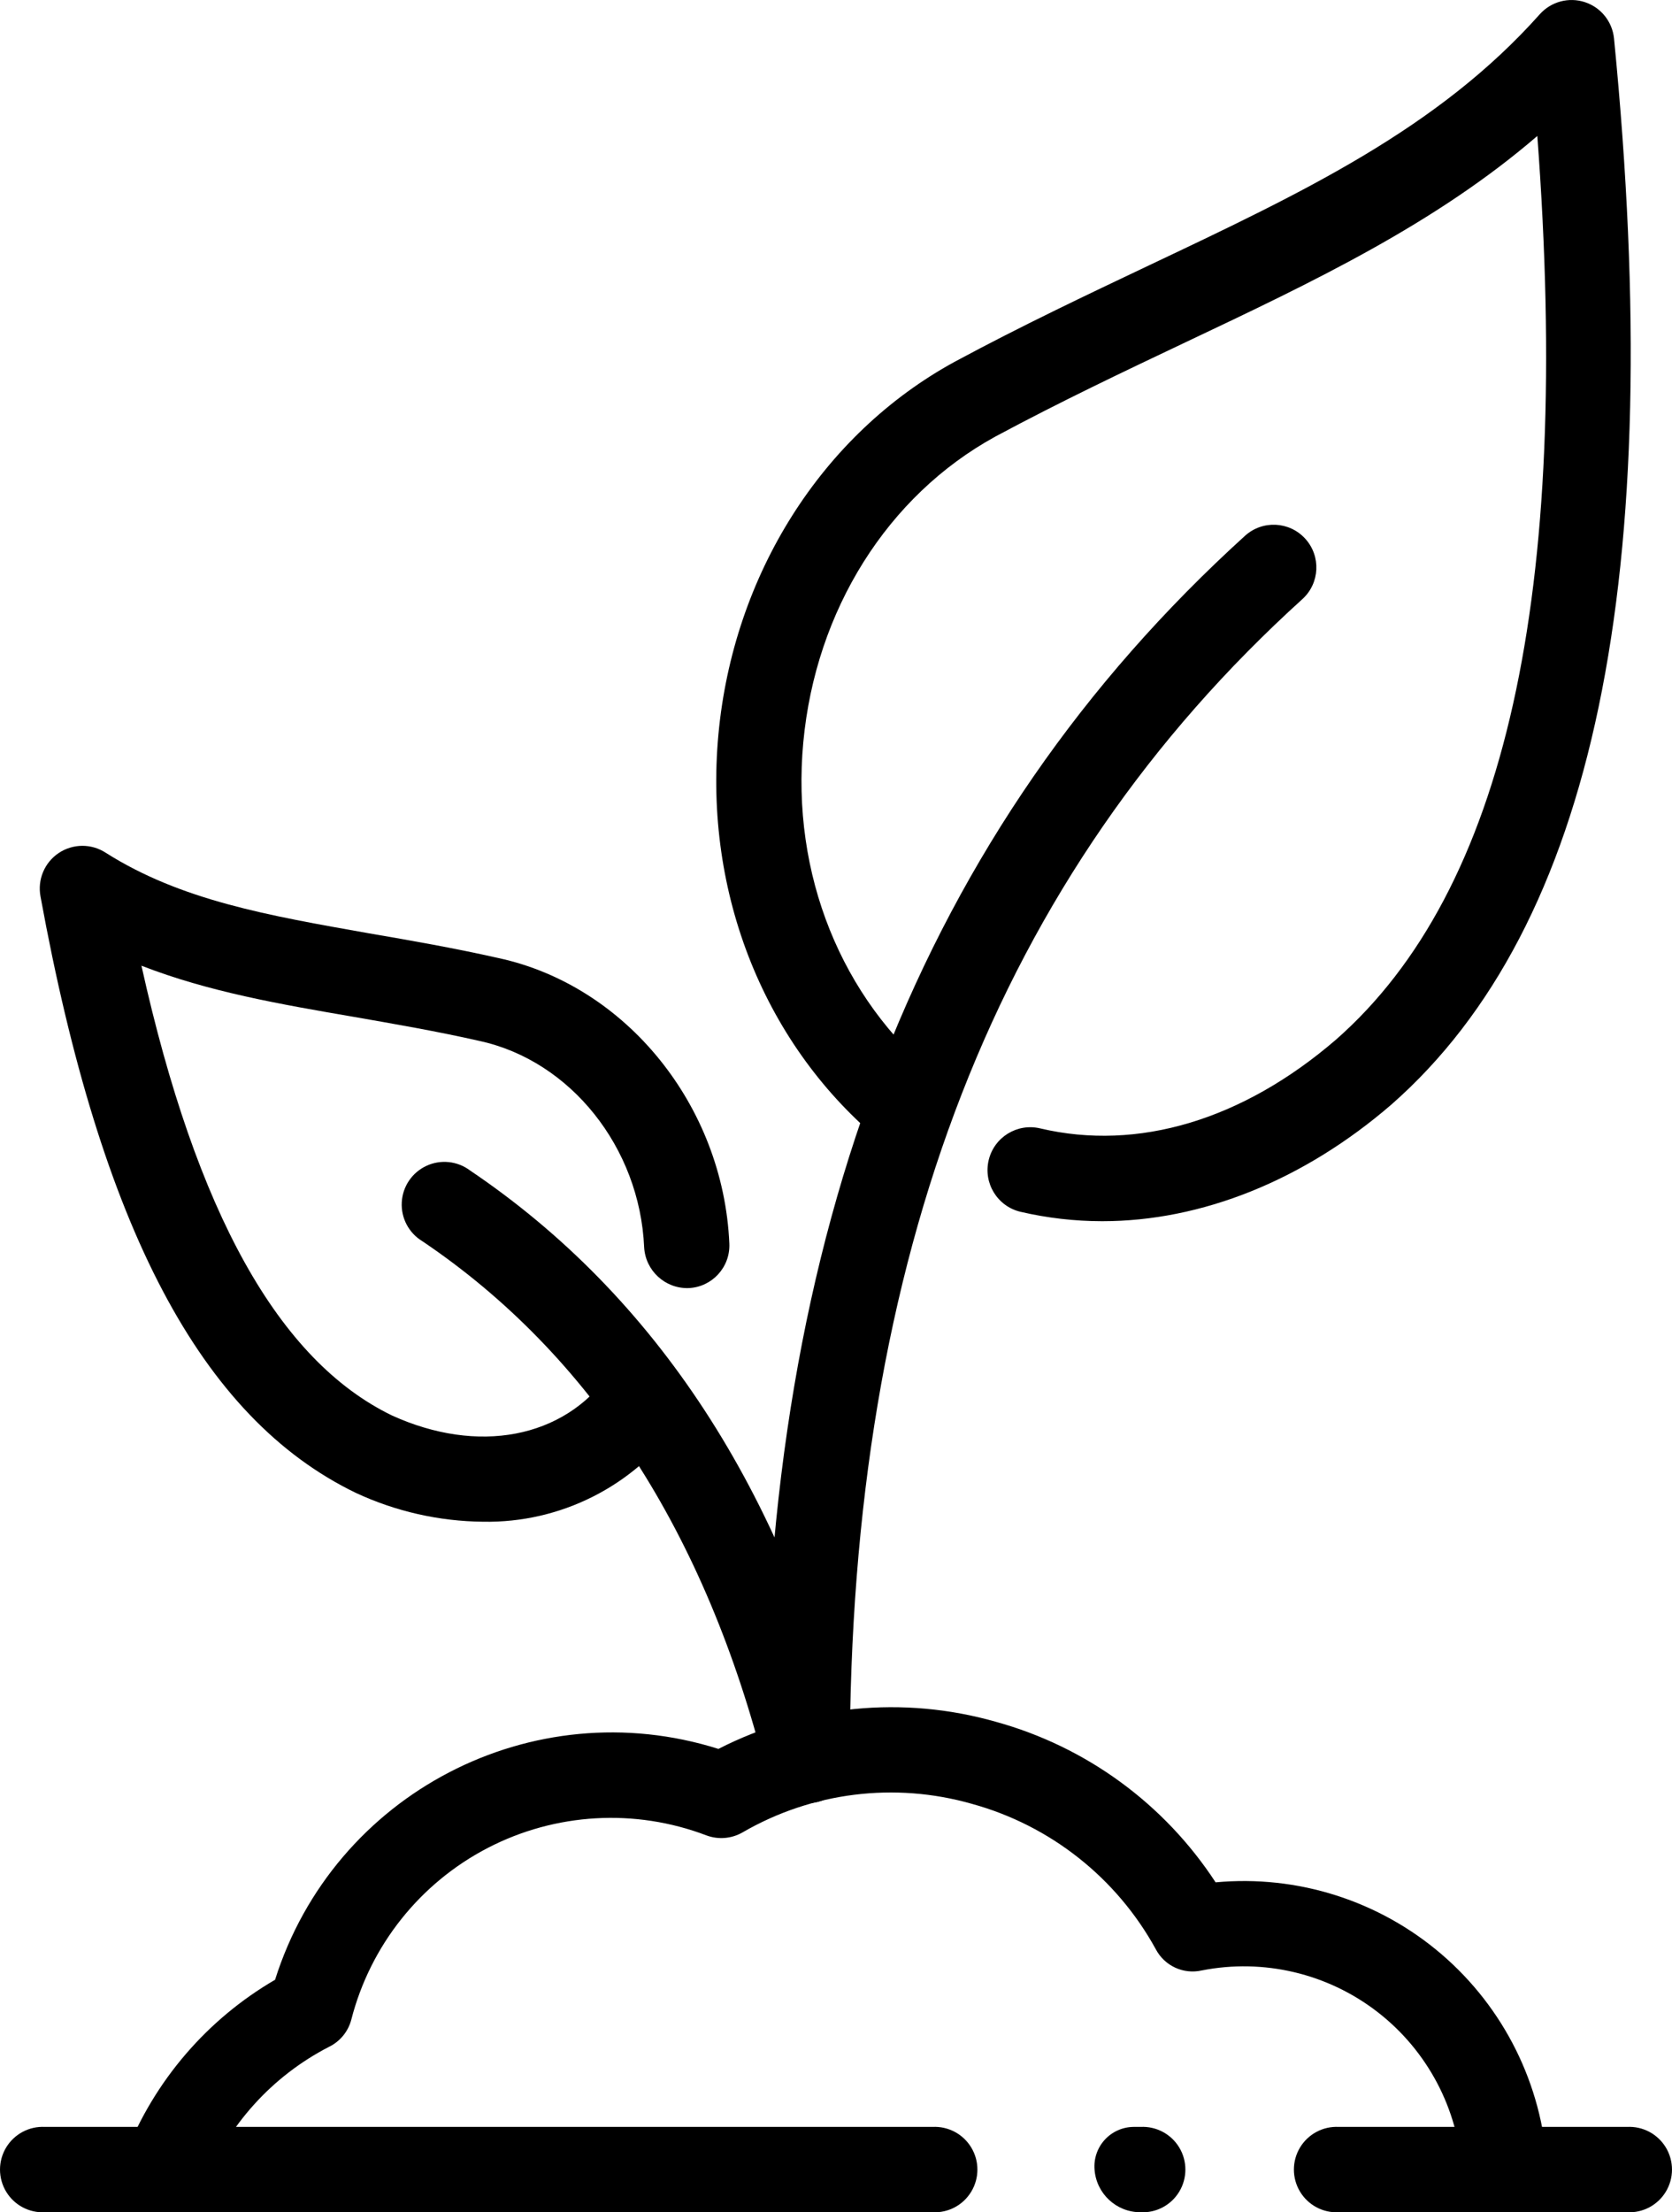
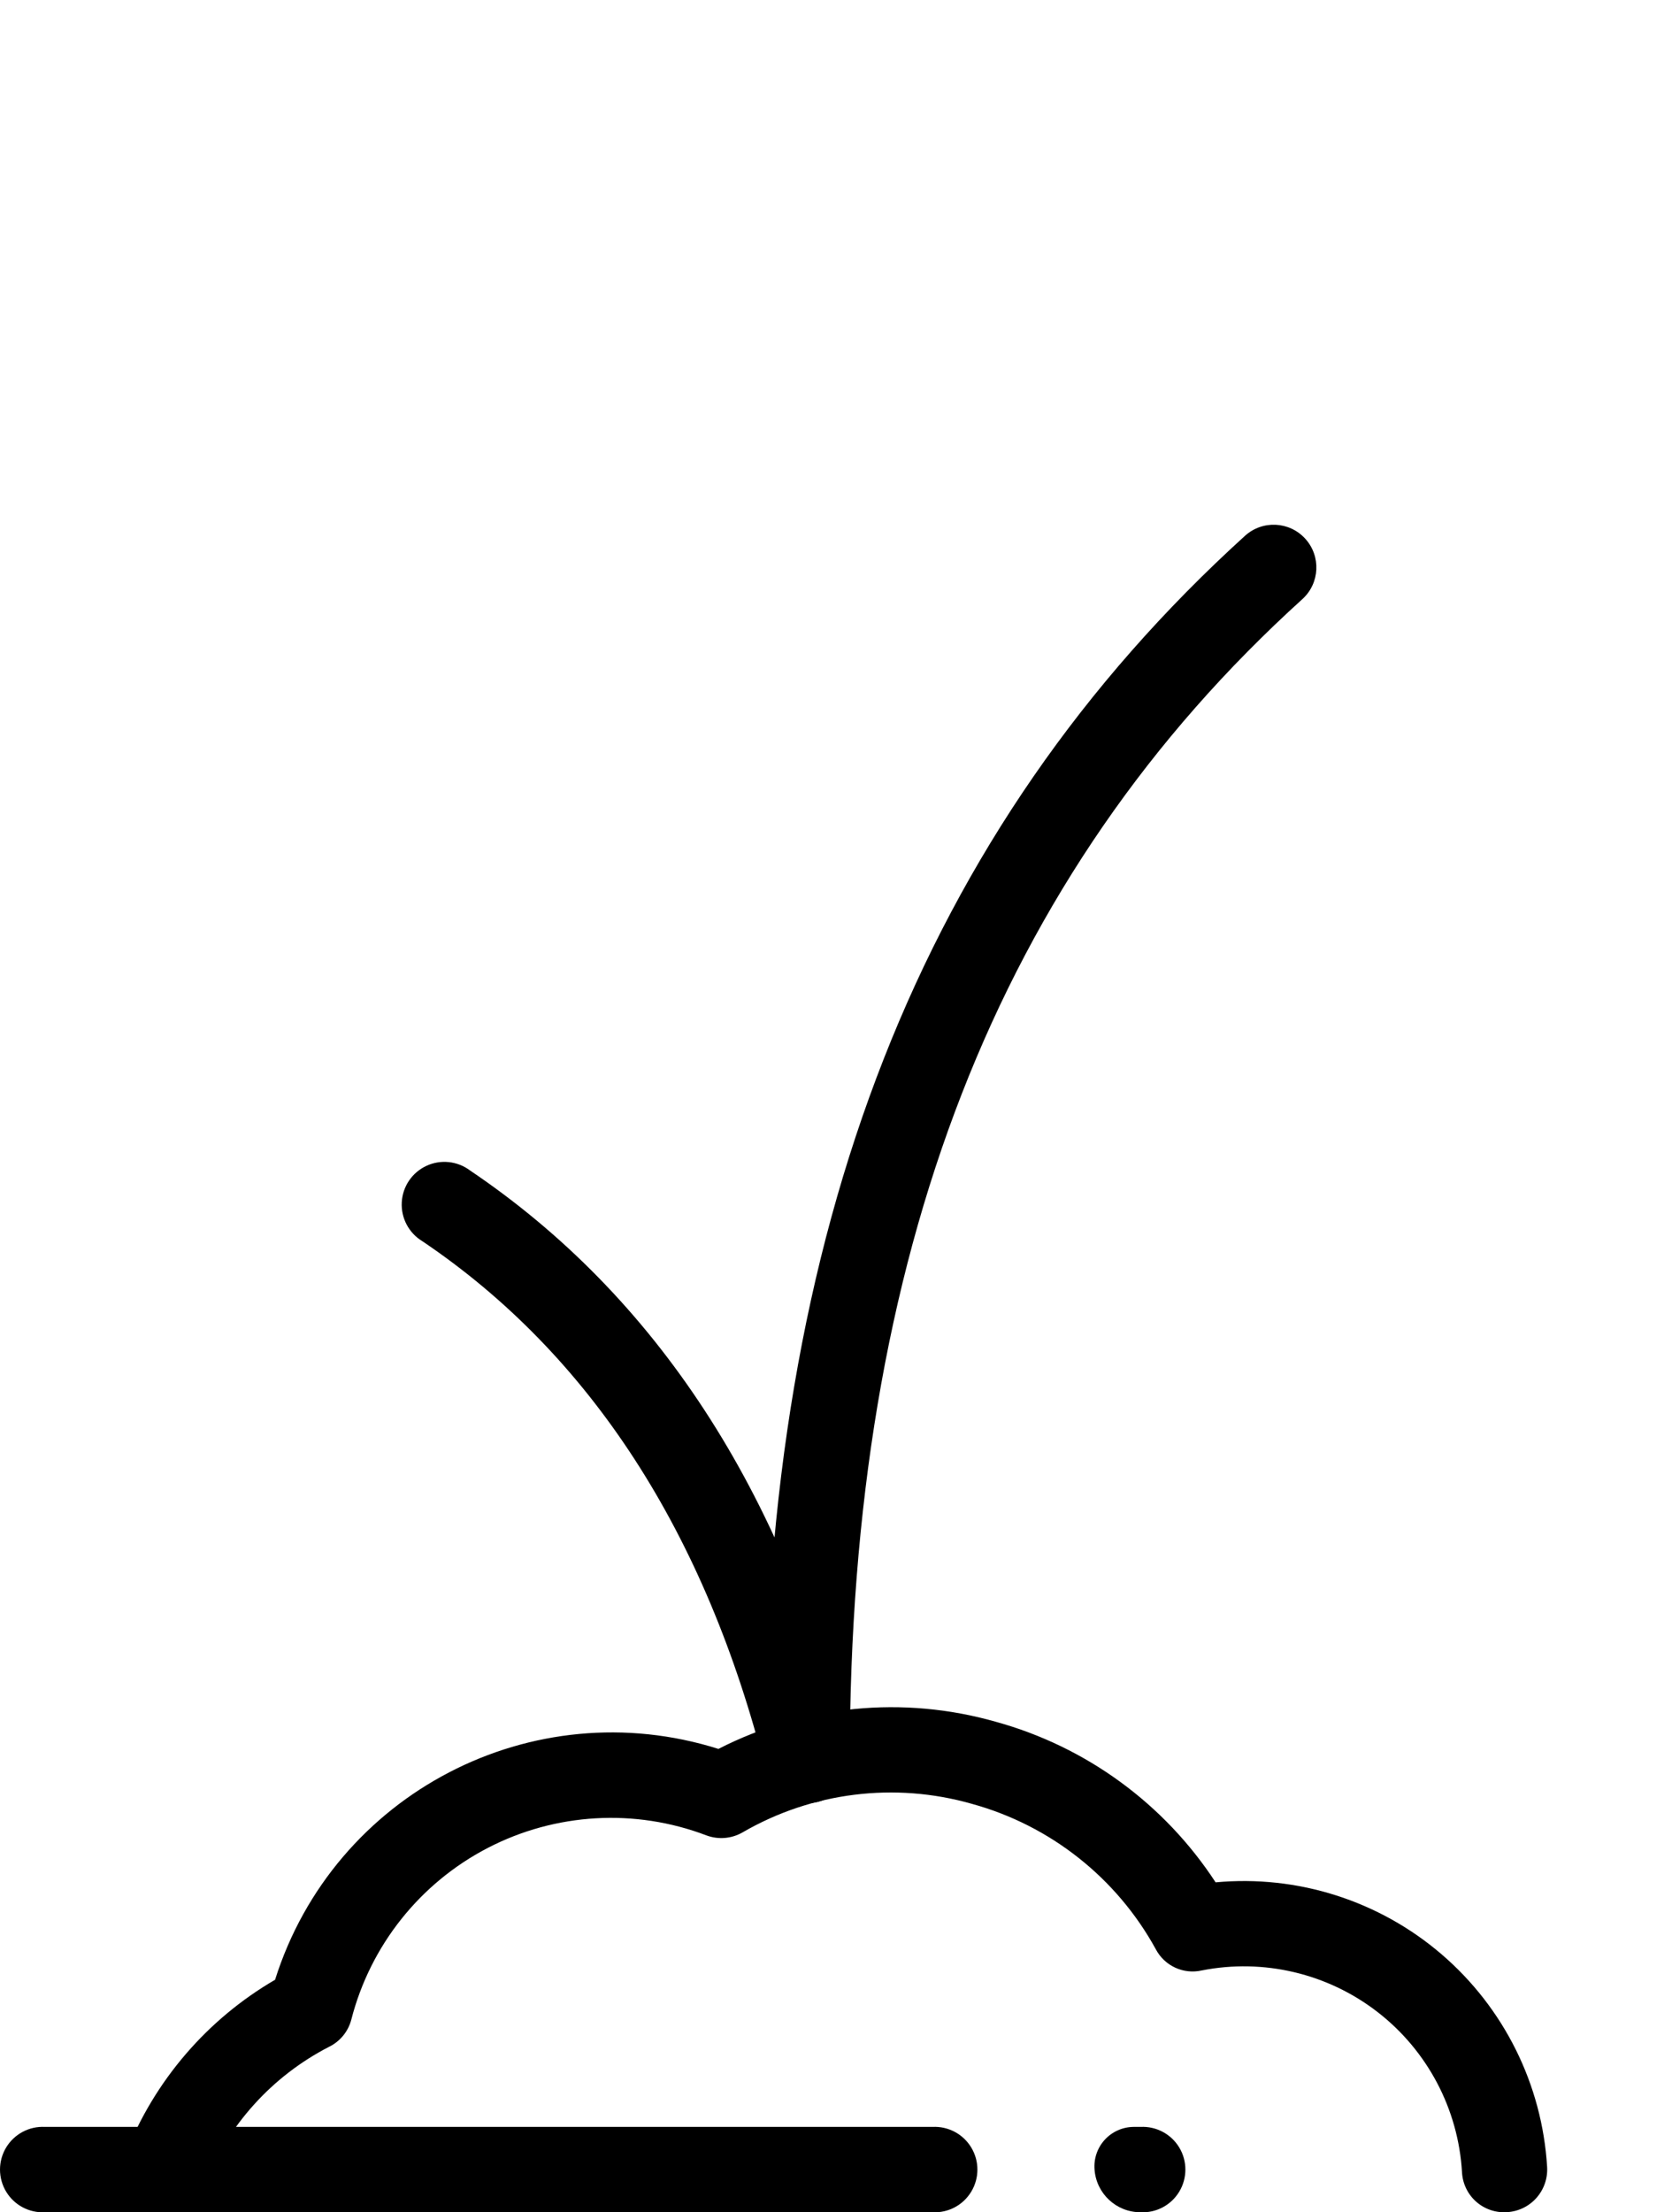
<svg xmlns="http://www.w3.org/2000/svg" width="62px" height="82px" viewBox="0 0 62 82">
  <title>green_campus_icon</title>
  <g id="DESIGN" stroke="none" stroke-width="1" fill="none" fill-rule="evenodd">
    <g id="RAN-22-8477_LP_Design" transform="translate(-509, -2200)" fill="#000000" fill-rule="nonzero">
      <g id="green_campus_icon" transform="translate(509, 2200)">
-         <path d="M60.336,81.998 L49.643,81.998 C49.059,82.028 48.506,81.734 48.205,81.232 C47.904,80.73 47.904,80.103 48.205,79.601 C48.506,79.1 49.059,78.805 49.643,78.835 L60.336,78.835 C60.92,78.805 61.473,79.1 61.774,79.601 C62.075,80.103 62.075,80.73 61.774,81.232 C61.473,81.734 60.92,82.028 60.336,81.998 L60.336,81.998 Z" id="Path" />
        <path d="M6.128,81.998 C5.929,81.998 5.733,81.961 5.548,81.887 C5.158,81.734 4.846,81.432 4.678,81.047 C4.511,80.663 4.504,80.228 4.657,79.838 C5.726,77.123 7.679,74.848 10.2,73.381 C12.381,66.475 19.74,62.645 26.64,64.824 C29.817,63.2 33.489,62.84 36.92,63.817 C40.273,64.739 43.174,66.857 45.076,69.77 C48.115,69.486 51.138,70.448 53.455,72.436 C55.772,74.424 57.184,77.267 57.369,80.316 C57.395,80.735 57.255,81.146 56.978,81.461 C56.702,81.776 56.311,81.967 55.893,81.994 C55.473,82.026 55.057,81.887 54.741,81.609 C54.424,81.33 54.234,80.934 54.213,80.513 C54.075,78.176 52.935,76.013 51.086,74.58 C49.237,73.147 46.859,72.584 44.565,73.035 C43.884,73.19 43.185,72.868 42.859,72.25 C41.407,69.604 38.946,67.659 36.038,66.86 C33.177,66.044 30.109,66.426 27.536,67.918 C27.127,68.154 26.635,68.194 26.193,68.029 C23.547,67.023 20.597,67.193 18.084,68.496 C15.571,69.8 13.731,72.114 13.027,74.858 C12.912,75.298 12.612,75.665 12.204,75.865 C10.09,76.951 8.445,78.772 7.578,80.986 C7.346,81.588 6.772,81.989 6.128,81.998 L6.128,81.998 Z" id="Path" />
        <path d="M34.579,81.998 L1.664,81.998 C1.08,82.028 0.527,81.734 0.226,81.232 C-0.075,80.73 -0.075,80.103 0.226,79.601 C0.527,79.1 1.08,78.805 1.664,78.835 L34.579,78.835 C35.163,78.805 35.716,79.1 36.017,79.601 C36.319,80.103 36.319,80.73 36.017,81.232 C35.716,81.734 35.163,82.028 34.579,81.998 Z" id="Path" />
        <path d="M42.292,81.998 C41.397,82 40.652,81.309 40.587,80.414 C40.555,80.01 40.692,79.611 40.965,79.312 C41.238,79.013 41.623,78.84 42.028,78.835 L42.292,78.835 C42.876,78.805 43.429,79.1 43.73,79.601 C44.031,80.103 44.031,80.73 43.73,81.232 C43.429,81.734 42.876,82.028 42.292,81.998 L42.292,81.998 Z" id="Path" />
        <path d="M29.928,66.826 C29.056,66.826 28.35,66.119 28.35,65.247 C28.35,45.585 34.191,30.728 46.164,19.862 C46.81,19.273 47.811,19.32 48.4,19.967 C48.989,20.614 48.942,21.616 48.296,22.205 C36.997,32.435 31.51,46.519 31.51,65.247 C31.51,65.666 31.343,66.068 31.046,66.365 C30.749,66.661 30.347,66.827 29.928,66.826 L29.928,66.826 Z" id="Path" />
-         <path d="M40.868,45.265 C39.848,45.264 38.831,45.146 37.837,44.915 C36.984,44.711 36.458,43.854 36.662,43 C36.866,42.147 37.722,41.621 38.574,41.825 C42.194,42.678 46.078,41.517 49.541,38.534 C55.825,33.012 58.281,22.035 57.006,5.04 C53.212,8.305 48.692,10.447 43.959,12.688 C41.691,13.764 39.329,14.882 36.907,16.183 C32.912,18.373 30.243,22.619 29.787,27.515 C29.331,32.41 31.207,37.01 34.741,39.913 C35.179,40.27 35.393,40.834 35.303,41.393 C35.213,41.951 34.832,42.419 34.303,42.62 C33.775,42.821 33.18,42.724 32.742,42.367 C28.371,38.799 26.09,33.135 26.64,27.22 C27.19,21.305 30.478,16.098 35.402,13.409 C37.884,12.073 40.293,10.934 42.604,9.837 C48.355,7.114 53.327,4.758 57.1,0.525 C57.519,0.059 58.173,-0.116 58.768,0.079 C59.363,0.273 59.787,0.801 59.85,1.425 C61.816,21.403 59.117,34.326 51.604,40.933 C48.33,43.762 44.544,45.265 40.868,45.265 Z" id="Path" />
        <path d="M29.928,66.83 C29.205,66.829 28.574,66.337 28.397,65.635 C26.171,56.813 21.886,50.198 15.657,46.003 C15.158,45.7 14.866,45.146 14.898,44.563 C14.929,43.979 15.28,43.461 15.809,43.214 C16.338,42.967 16.96,43.032 17.427,43.382 C24.321,48.03 29.041,55.26 31.463,64.871 C31.675,65.718 31.162,66.578 30.316,66.792 C30.189,66.821 30.058,66.834 29.928,66.83 L29.928,66.83 Z" id="Path" />
-         <path d="M17.917,56.404 C16.283,56.388 14.67,56.023 13.189,55.332 C7.45,52.554 3.749,45.516 1.502,33.229 C1.384,32.606 1.649,31.972 2.175,31.619 C2.702,31.266 3.388,31.261 3.919,31.607 C6.716,33.379 9.948,33.933 13.687,34.595 C15.227,34.859 16.825,35.137 18.488,35.512 C23.208,36.532 26.819,40.971 27.045,46.092 C27.084,46.966 26.408,47.705 25.536,47.744 C24.668,47.771 23.936,47.101 23.886,46.233 C23.724,42.533 21.157,39.319 17.789,38.585 C16.169,38.218 14.621,37.954 13.133,37.693 C10.379,37.22 7.735,36.763 5.245,35.794 C7.283,44.966 10.336,50.429 14.532,52.464 C17.721,53.915 20.902,53.318 22.598,50.919 C23.136,50.311 24.046,50.207 24.706,50.681 C25.365,51.154 25.56,52.05 25.157,52.755 C23.49,55.089 20.783,56.454 17.917,56.404 Z" id="Path" />
      </g>
    </g>
  </g>
</svg>